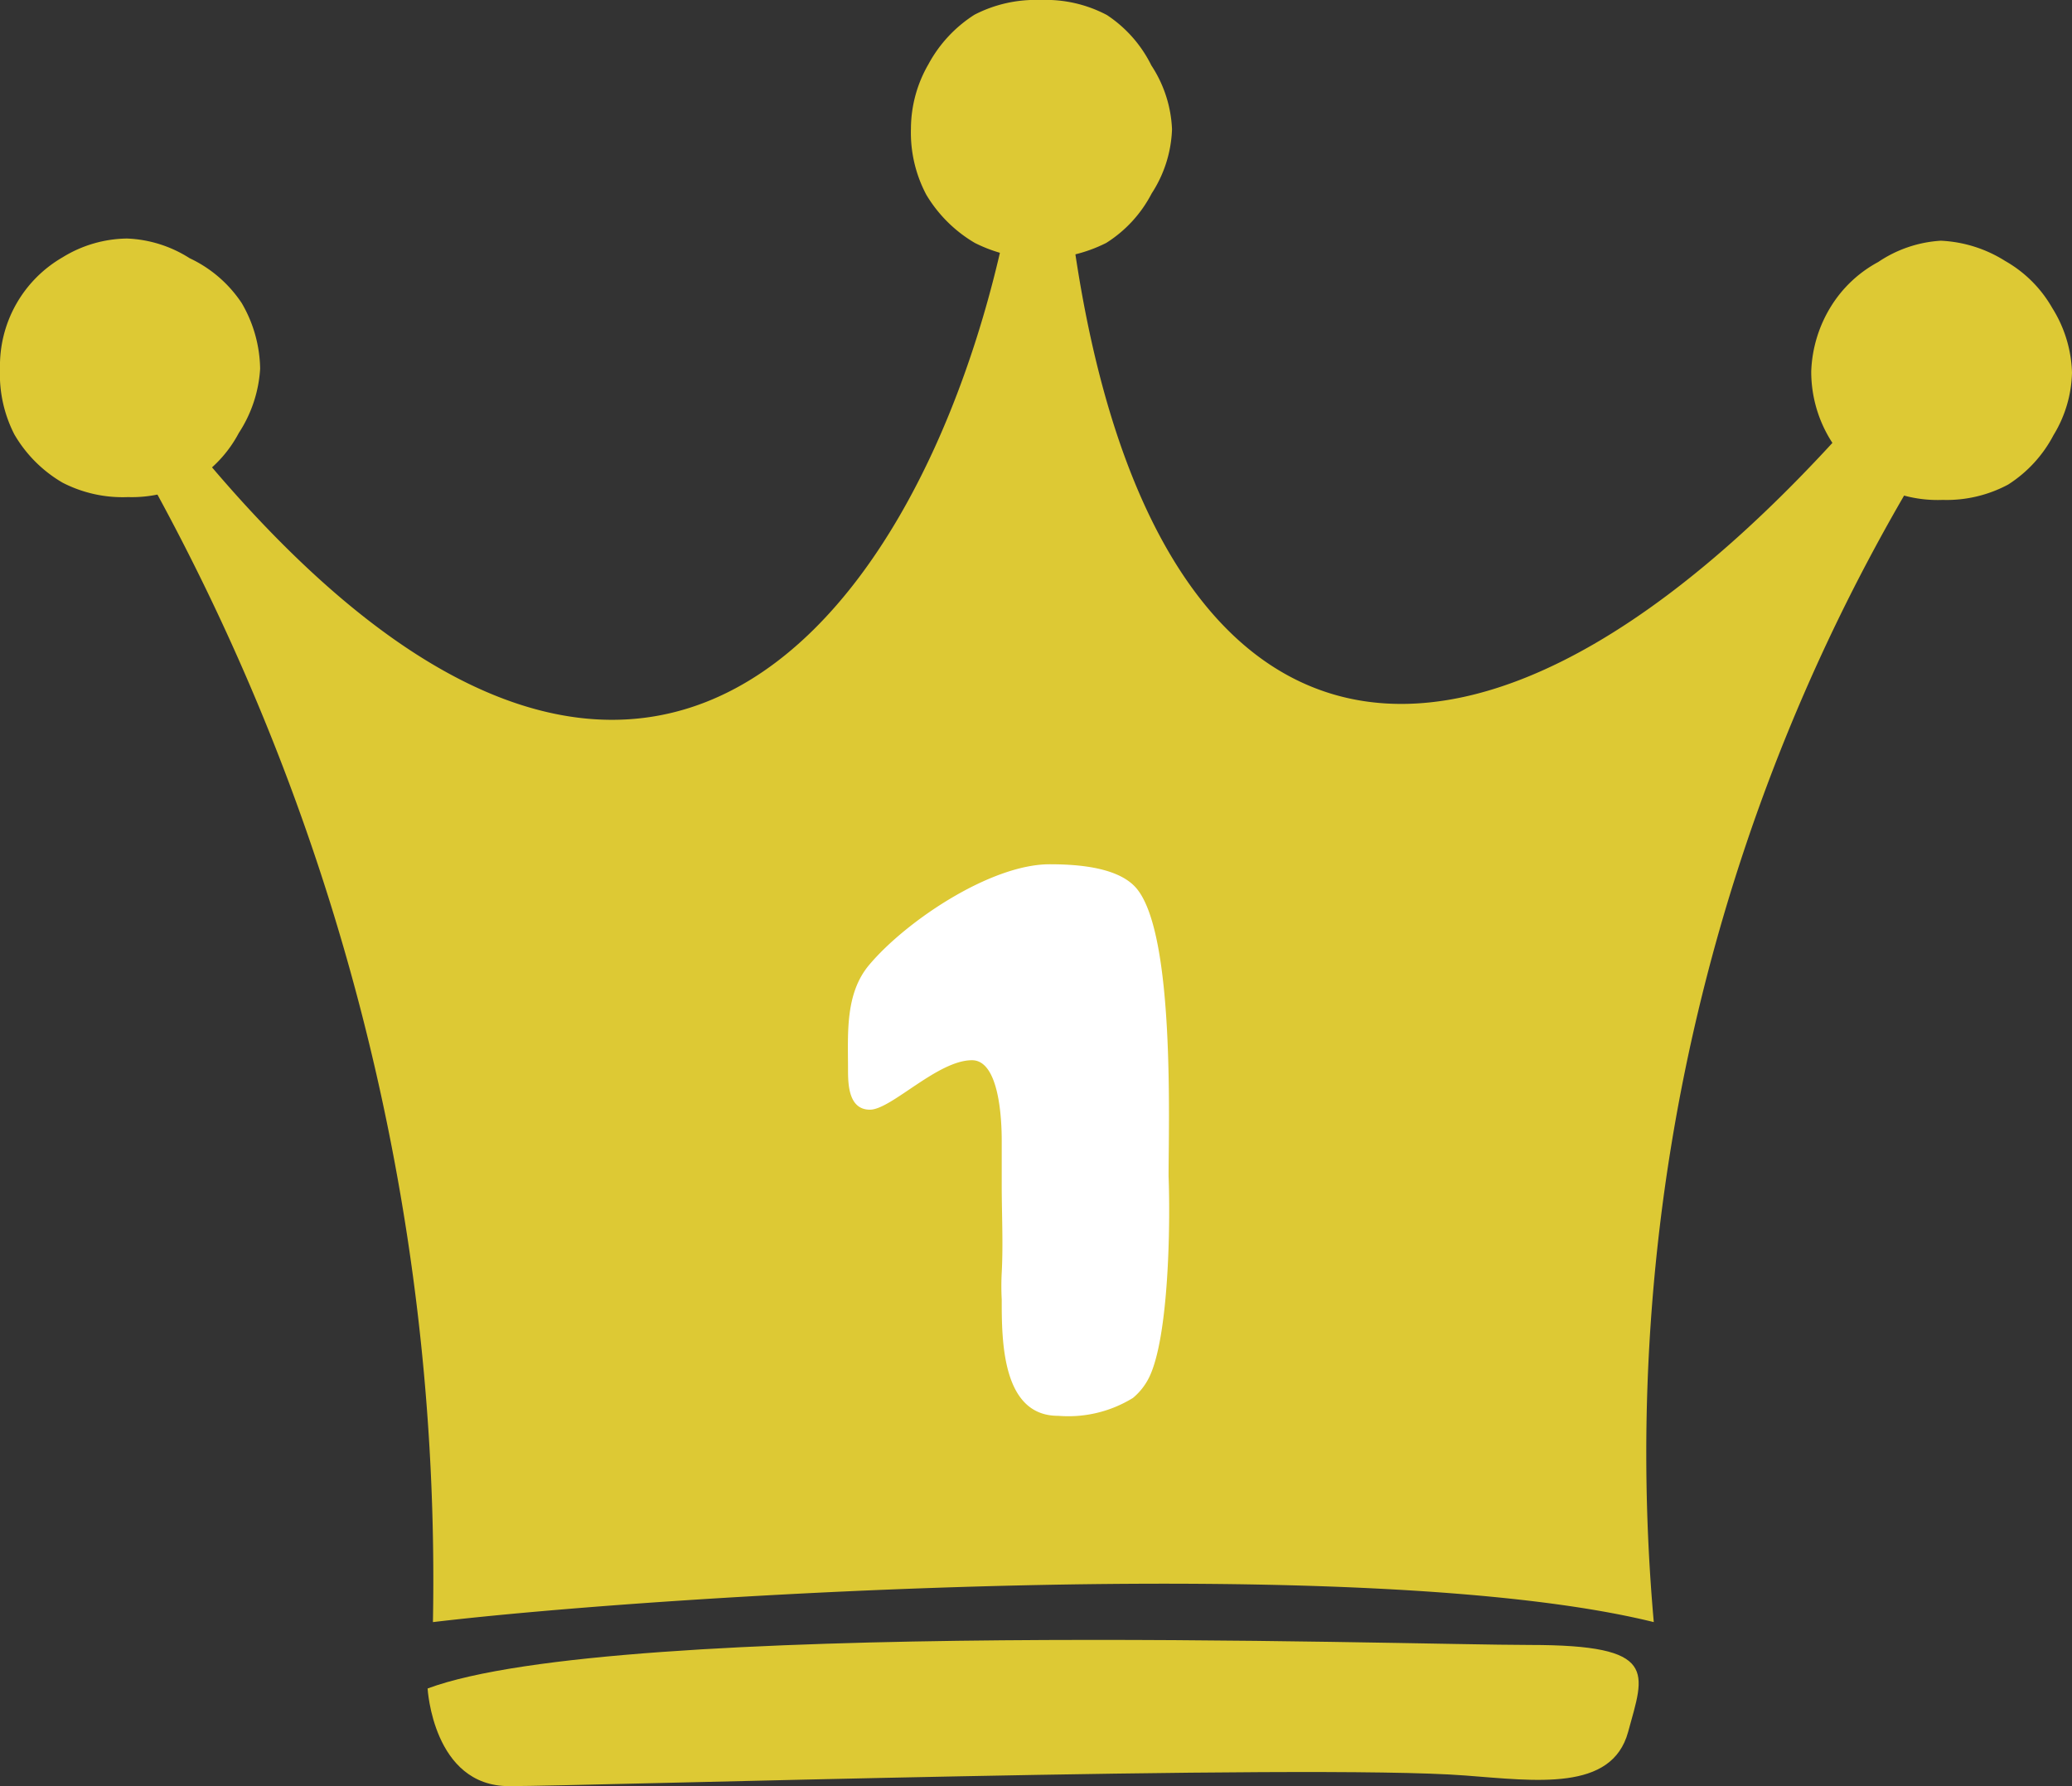
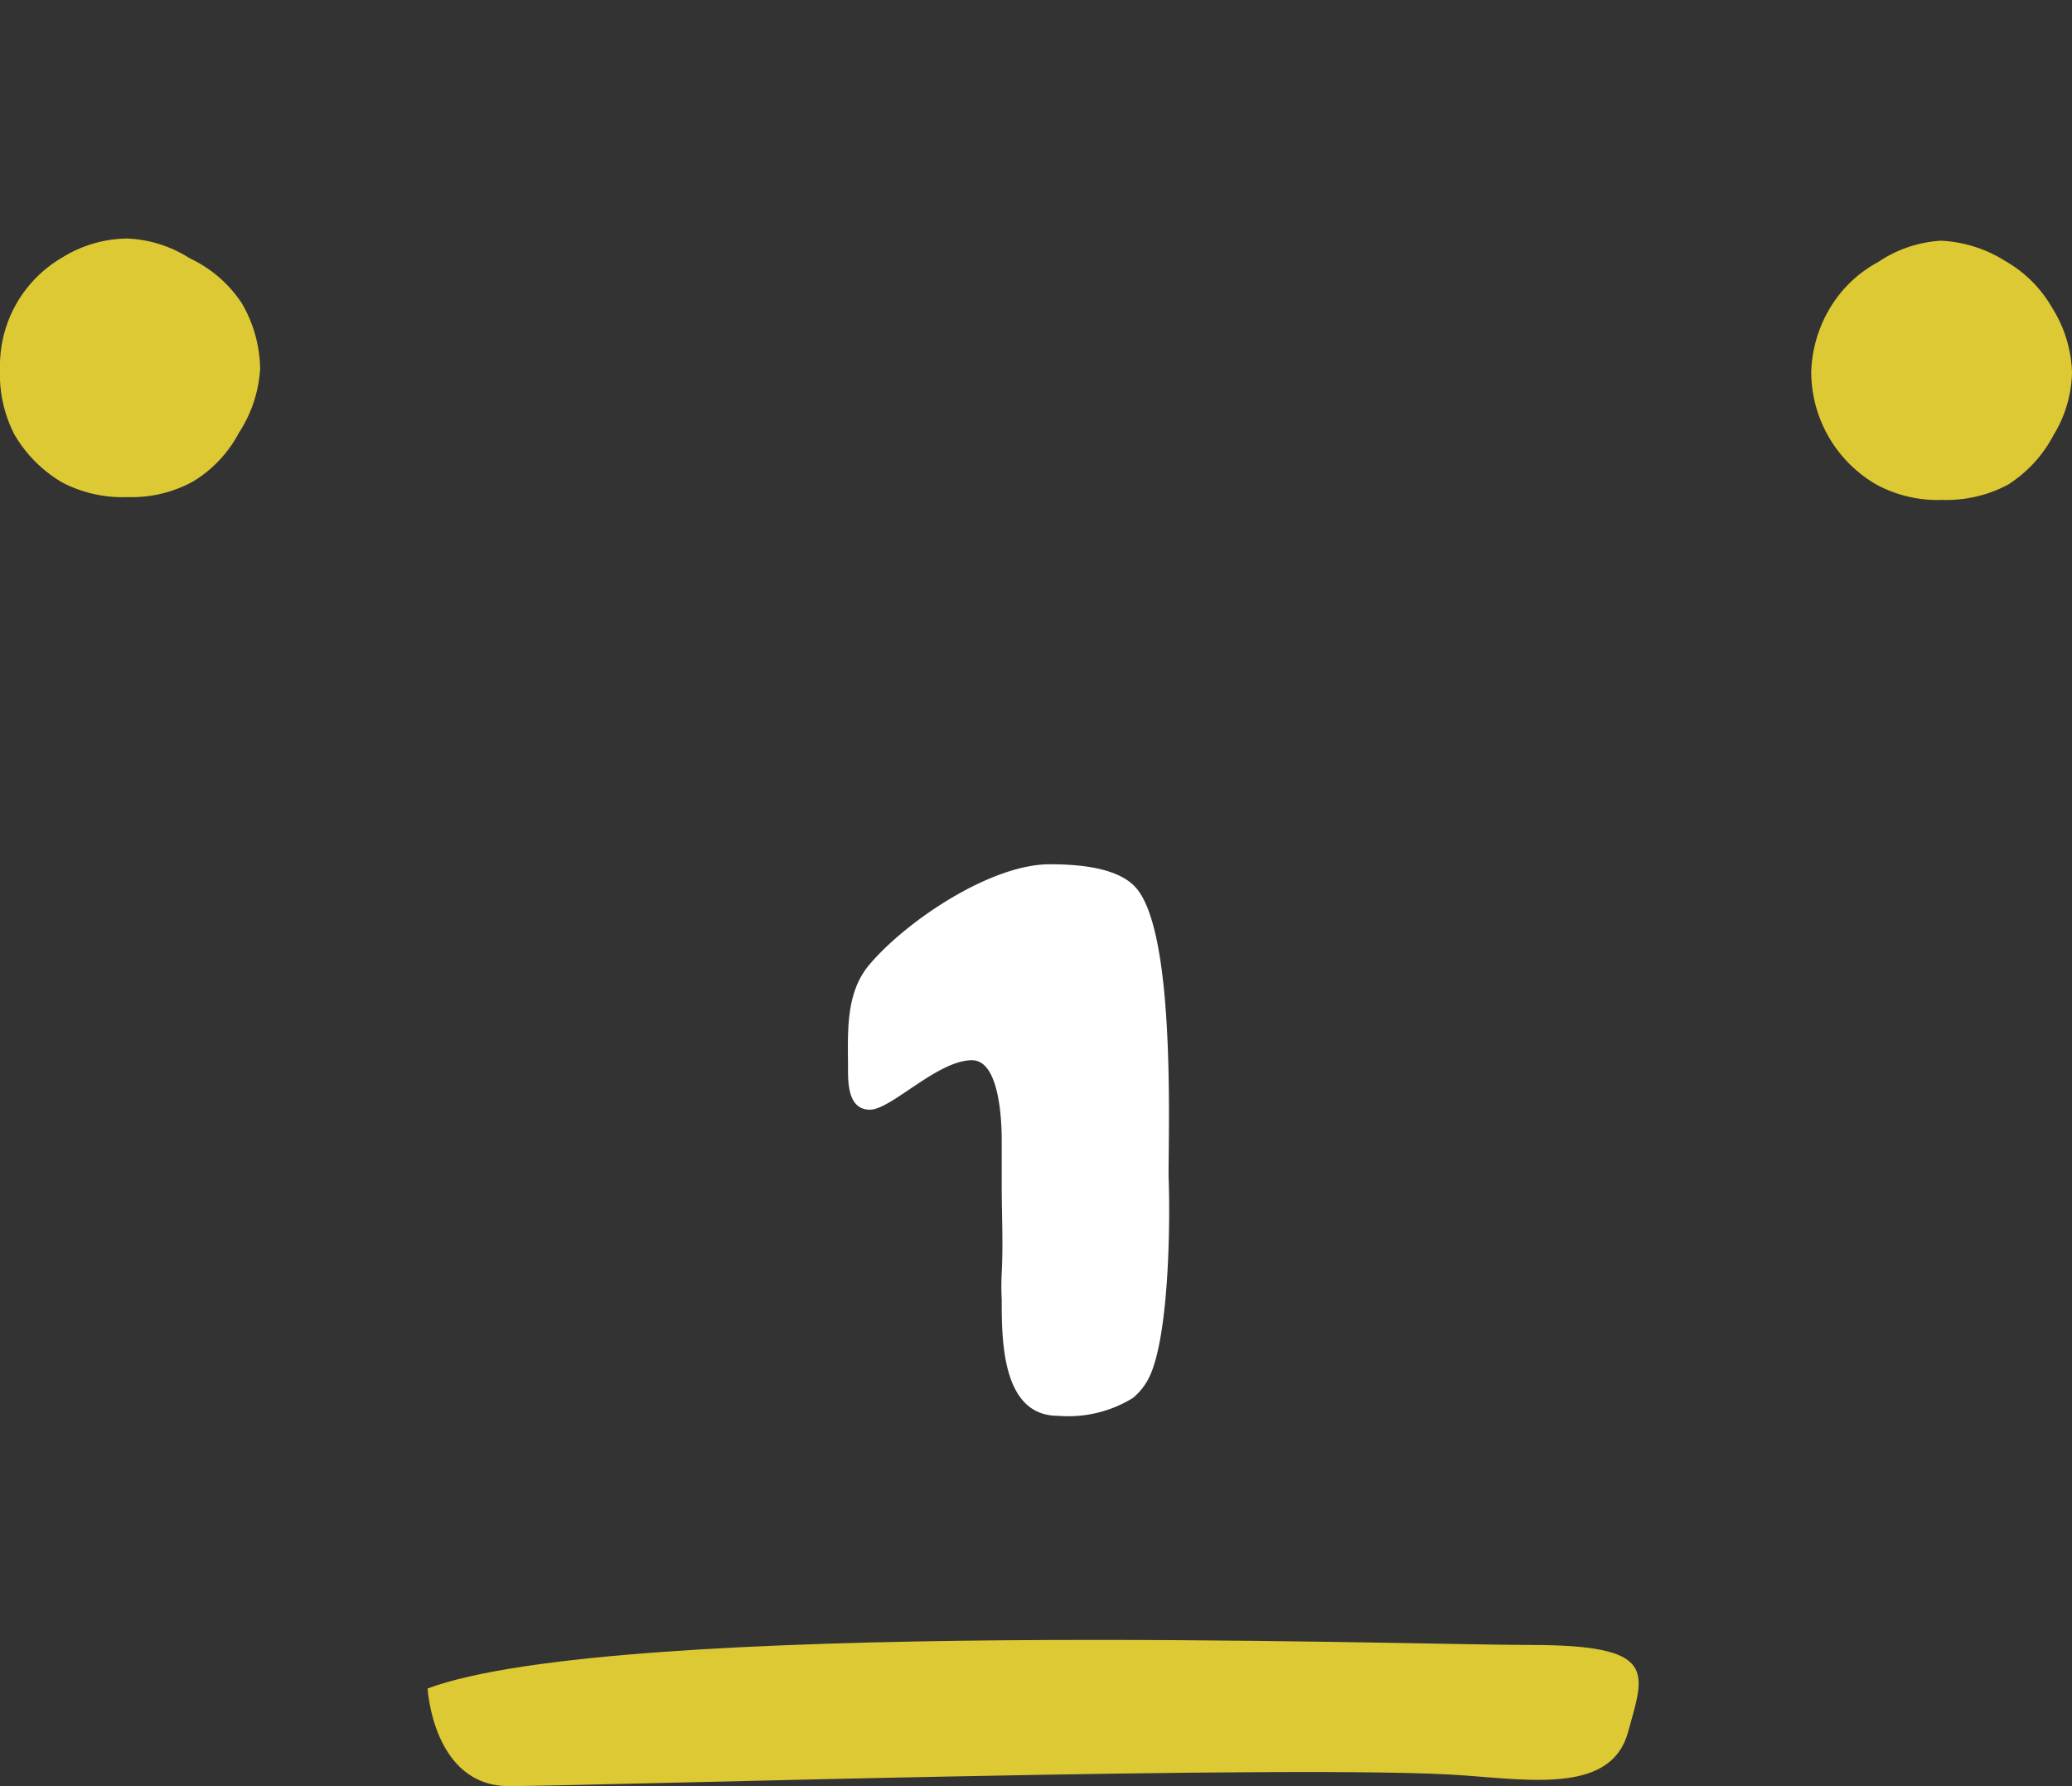
<svg xmlns="http://www.w3.org/2000/svg" viewBox="0 0 66.19 57.06">
  <rect x="0" y="0" width="66.19" height="57.06" fill="#333333" stroke="none" />
  <defs>
    <style>.cls-1{fill:#ddc934;}.cls-2{fill:#fff;}</style>
  </defs>
  <g id="レイヤー_2" data-name="レイヤー 2">
    <g id="レイヤー_1-2" data-name="レイヤー 1">
-       <path class="cls-1" d="M32.57,4.66c-1.73,12.84-11.1,29.15-27.24,8.5l-1.22,1a72.57,72.57,0,0,1,9.72,37.66c7.29-.87,29.85-2.26,39,0a60.93,60.93,0,0,1,9.55-38.52l-1.74-1.57C47,28.26,35.87,25.48,34,5.18Z" />
-       <path class="cls-1" d="M37.44,4.13a4,4,0,0,1-.65,2.05,4.09,4.09,0,0,1-1.45,1.58,4.66,4.66,0,0,1-4.2,0,4.4,4.4,0,0,1-1.55-1.54,4.24,4.24,0,0,1-.49-2.11,4.13,4.13,0,0,1,.56-2.06A4.28,4.28,0,0,1,31.13.47,4.25,4.25,0,0,1,33.24,0a4.17,4.17,0,0,1,2.12.48,4.1,4.1,0,0,1,1.42,1.61A4,4,0,0,1,37.44,4.13Z" />
      <path class="cls-1" d="M66.19,11.9a4,4,0,0,1-.59,2,4.16,4.16,0,0,1-1.45,1.58,4.16,4.16,0,0,1-2.09.49,4.12,4.12,0,0,1-2.1-.48,4.16,4.16,0,0,1-2.1-3.63,4.22,4.22,0,0,1,.63-2.07A4,4,0,0,1,60,8.37a4,4,0,0,1,2-.68,4.21,4.21,0,0,1,2.06.65,4,4,0,0,1,1.5,1.5A4.11,4.11,0,0,1,66.19,11.9Z" />
      <path class="cls-1" d="M8.31,11.78a4.2,4.2,0,0,1-.68,2.05,4,4,0,0,1-1.46,1.55,4.06,4.06,0,0,1-2.08.5A4.19,4.19,0,0,1,2,15.42,4.26,4.26,0,0,1,.46,13.88,4.21,4.21,0,0,1,0,11.78,4,4,0,0,1,2,8.22a4,4,0,0,1,2.06-.6,4,4,0,0,1,2,.63A4.07,4.07,0,0,1,7.72,9.68,4.27,4.27,0,0,1,8.31,11.78Z" />
-       <path class="cls-1" d="M13.66,53.94s.17,3.12,2.6,3.12,25.62-.72,30.54-.34c2.26.17,4.69.52,5.21-1.39s1-2.78-3.13-2.78S19.73,51.69,13.66,53.94Z" />
+       <path class="cls-1" d="M13.66,53.94s.17,3.12,2.6,3.12,25.62-.72,30.54-.34c2.26.17,4.69.52,5.21-1.39s1-2.78-3.13-2.78S19.73,51.69,13.66,53.94" />
      <path class="cls-2" d="M36.71,44a2,2,0,0,1-.52.66,3.93,3.93,0,0,1-2.38.57C32,45.24,32,42.81,32,41.51a8,8,0,0,1,0-.85c.05-.93,0-1.88,0-2.81,0-.47,0-1,0-1.42,0-.63-.07-2.56-.95-2.56-1.1,0-2.58,1.58-3.26,1.58s-.7-.8-.7-1.28c0-1.15-.1-2.43.68-3.35,1.18-1.4,3.88-3.21,5.76-3.21.85,0,2.23.08,2.8.8,1.2,1.51,1,7.44,1,9.17C37.39,39.11,37.34,42.71,36.71,44Z" />
    </g>
  </g>
</svg>